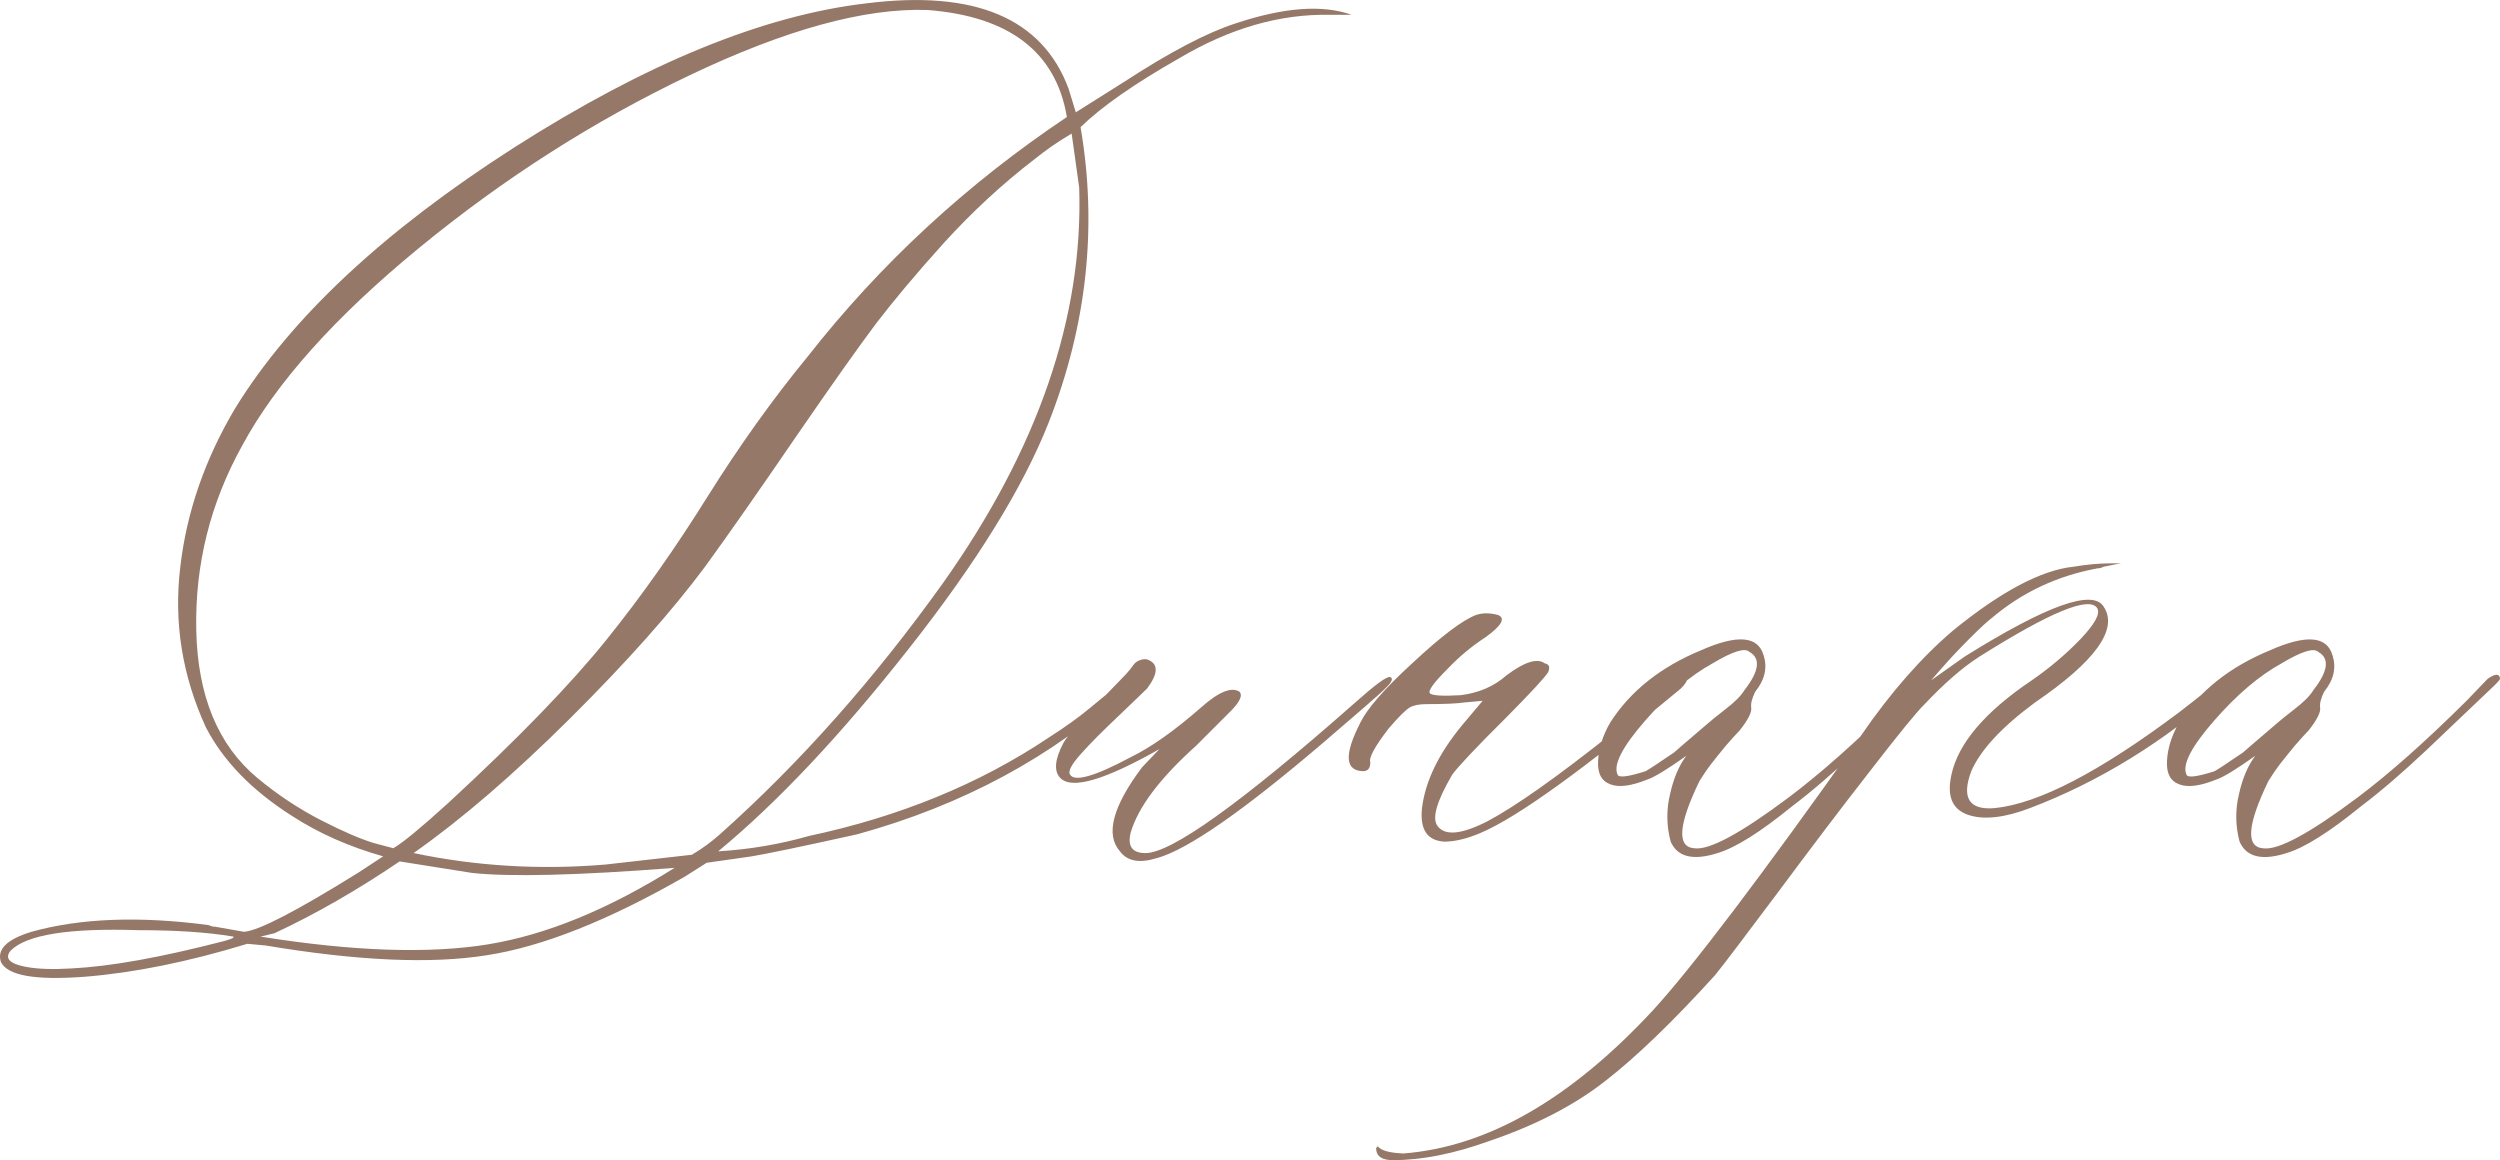
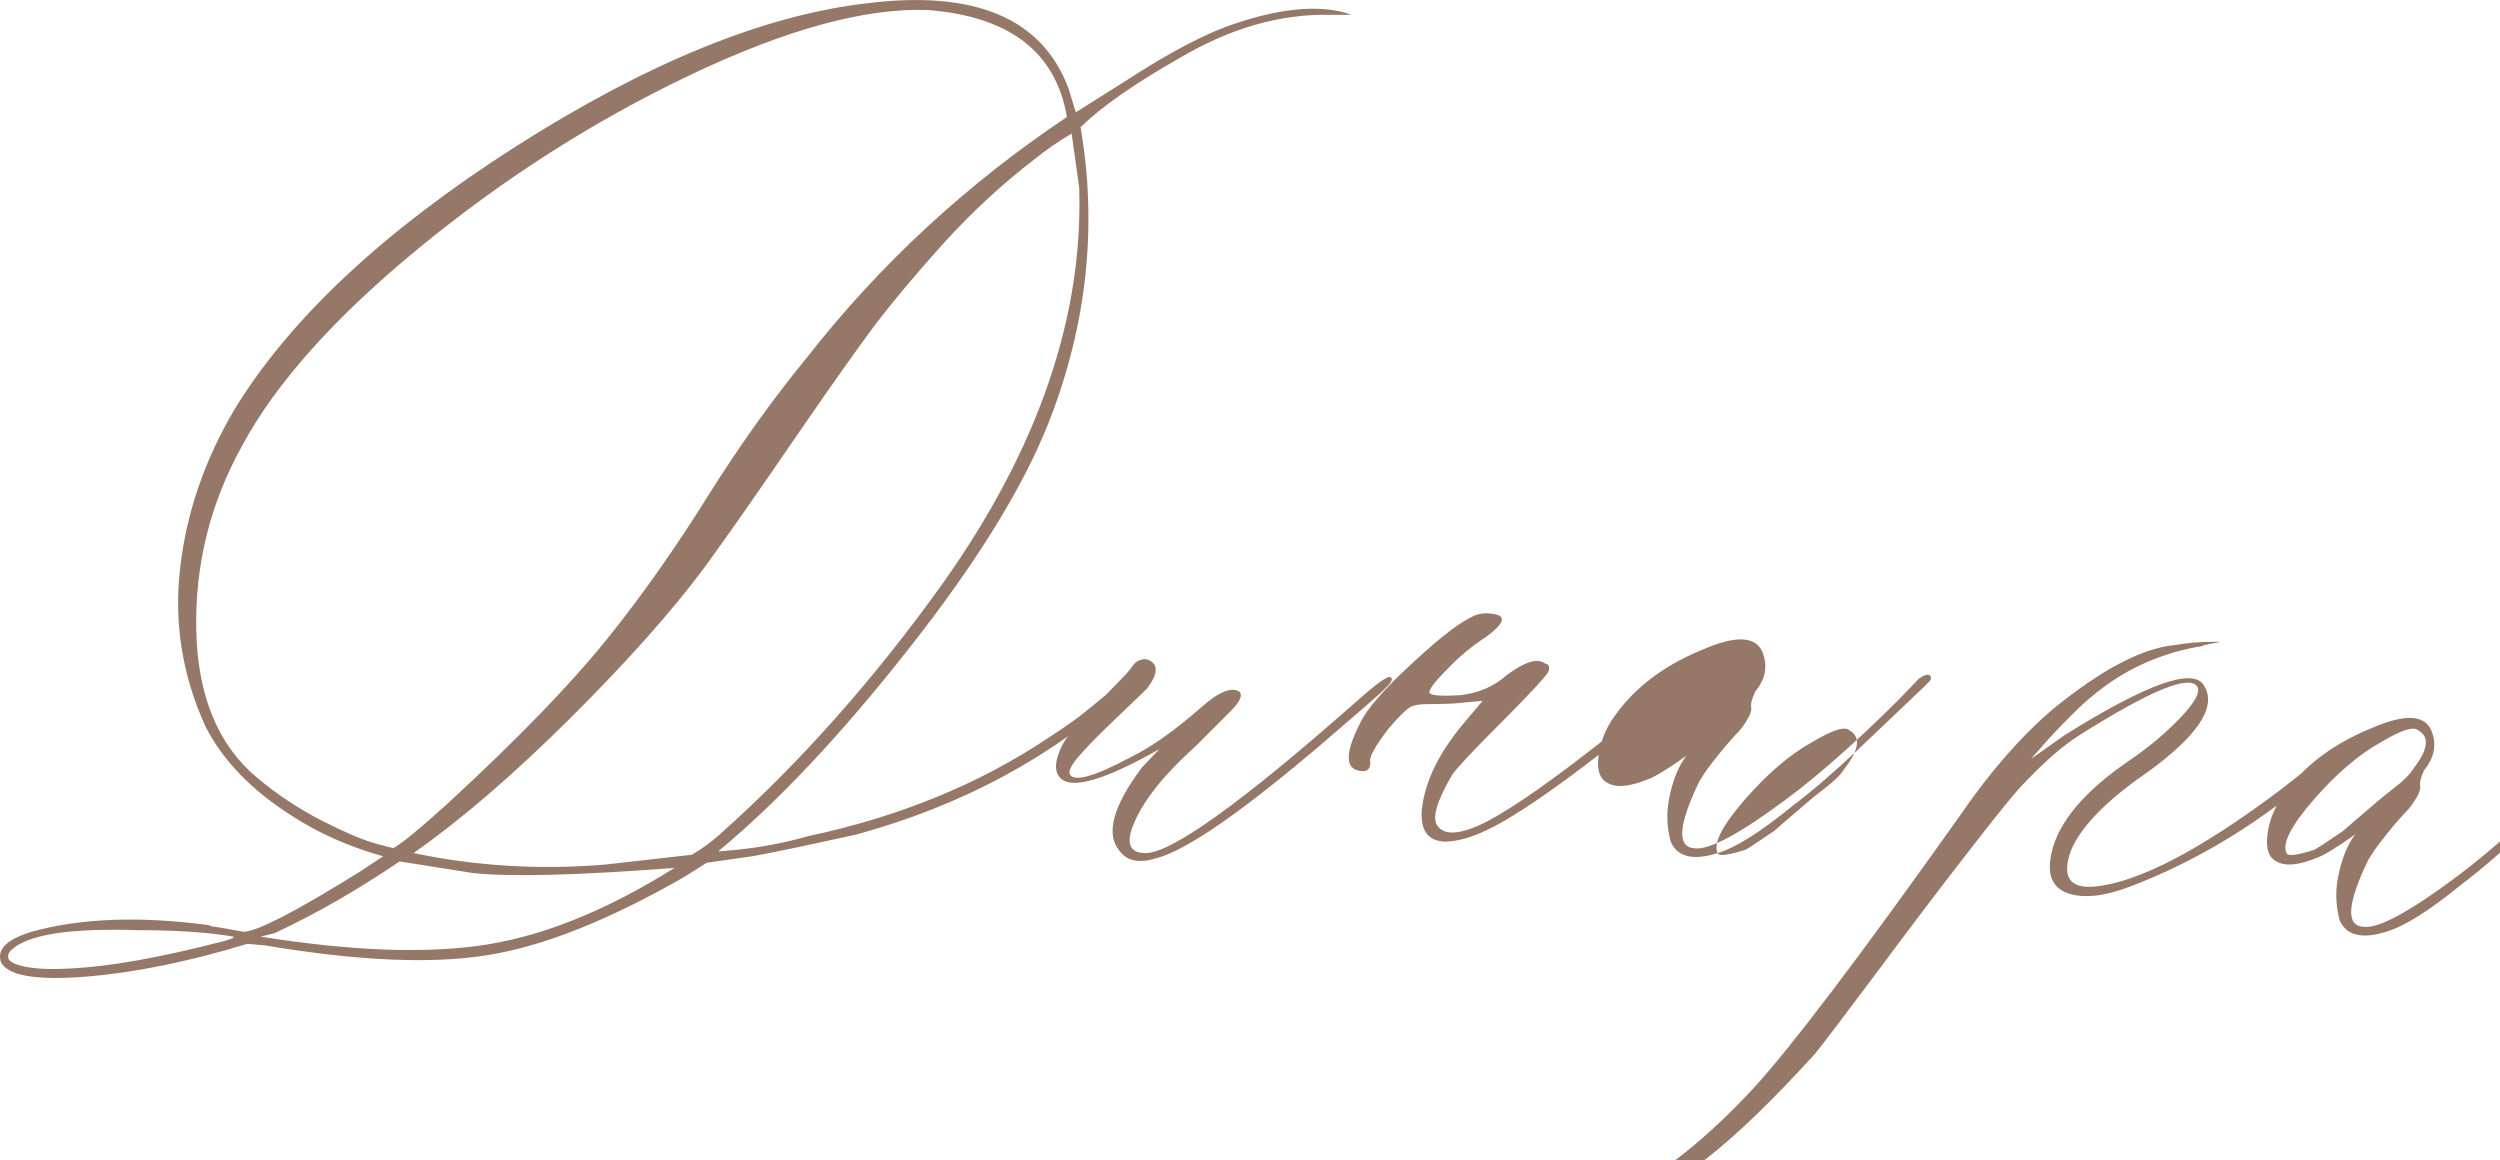
<svg xmlns="http://www.w3.org/2000/svg" xml:space="preserve" width="113.462mm" height="52.651mm" version="1.1" style="shape-rendering:geometricPrecision; text-rendering:geometricPrecision; image-rendering:optimizeQuality; fill-rule:evenodd; clip-rule:evenodd" viewBox="0 0 678.05 314.64">
  <defs>
    <style type="text/css"> .fil0 {fill:#957868;fill-rule:nonzero} </style>
  </defs>
  <g id="Слой_x0020_1">
-     <path class="fil0" d="M0.25 260.91c-1.14,-3.41 1.59,-6.14 8.26,-8.18 13.26,-3.71 29.33,-4.32 48.12,-1.82 0.61,0.3 1.21,0.45 1.82,0.45l7.73 1.36c4.02,-0.3 14.32,-5.68 30.92,-15.99l6.82 -4.47c-9.32,-2.65 -17.51,-6.29 -24.63,-10.91 -10.91,-6.9 -18.79,-15.01 -23.49,-24.17 -6.37,-13.94 -8.71,-28.34 -6.9,-43.42 1.74,-15.01 6.75,-29.33 14.85,-42.97 15.08,-24.55 40.39,-48.2 75.93,-70.93 35.54,-22.66 67.3,-35.69 95.26,-38.95 29.48,-3.71 47.74,4.02 54.87,23.11l1.97 6.44 13.11 -8.26c12.43,-8.11 22.58,-13.41 30.39,-15.91 13.03,-4.32 23.49,-5.08 31.3,-2.27l-5.76 0c-13.64,-0.3 -27.28,3.64 -41.07,11.82 -12.13,6.9 -20.99,13.11 -26.68,18.64 4.62,26.9 1.74,53.65 -8.64,80.1 -6.97,17.66 -19.63,38.12 -37.97,61.38 -18.34,23.34 -35.62,41.68 -51.68,54.94 8.71,-0.53 16.9,-1.97 24.63,-4.17 24.55,-5.23 46.23,-14.1 65.02,-26.68 4.62,-2.96 8.41,-5.68 11.37,-8.18 2.96,-2.5 4.93,-4.09 5.99,-4.7l1.29 -1.29c1.52,-0.3 2.43,0 2.65,0.83 -20.23,18.57 -44.64,31.68 -73.21,39.56 -15.38,3.41 -24.93,5.38 -28.65,5.99l-12.2 1.74 -5.99 3.79c-20.61,11.82 -38.5,18.95 -53.65,21.29 -15.16,2.43 -35.16,1.52 -60.02,-2.65l-4.93 -0.45c-16.14,4.93 -30.84,7.88 -44.18,8.94 -13.34,0.99 -20.84,-0.3 -22.66,-4.02zm106.4 -30.84c2.65,-1.52 7.65,-5.68 15.08,-12.43 18.79,-17.35 33.04,-32.06 42.74,-44.11 9.7,-12.05 18.79,-25.01 27.36,-38.73 8.64,-13.79 17.66,-26.45 27.13,-37.97 19.7,-25.16 43.12,-46.83 70.4,-65.1 -2.96,-17.58 -15.54,-27.28 -37.74,-29.02 -17.05,-0.61 -38.57,5.3 -64.64,17.73 -26.07,12.43 -50.47,28.04 -73.36,46.83 -22.89,18.79 -38.8,36.68 -47.89,53.5 -8.72,15.69 -12.88,32.43 -12.5,50.17 0.38,17.81 5.91,31.15 16.52,40.01 5.46,4.55 11.29,8.41 17.35,11.52 6.06,3.11 10.84,5.15 14.4,6.21l5.15 1.36zm57.67 4.4l23.34 -2.65c2.96,-1.74 5.46,-3.64 7.58,-5.53 21.75,-19.4 41.91,-42.13 60.55,-68.2 25.77,-36.38 38.04,-72.14 36.91,-107.23l-2.05 -14.63c-4.02,2.35 -7.28,4.7 -10,6.9 -8.71,6.67 -16.9,14.25 -24.63,22.73 -7.65,8.49 -13.79,15.84 -18.42,21.9 -4.55,6.06 -11.82,16.29 -21.67,30.62 -9.85,14.4 -18.04,26.14 -24.7,35.31 -9.02,12.13 -21.22,25.84 -36.53,41.07 -15.31,15.23 -29.48,27.43 -42.51,36.6 16.82,3.56 34.25,4.62 52.14,3.11zm18.64 0.91c-26.3,2.05 -44.71,2.5 -55.02,1.36l-19.55 -3.11c-11.52,7.81 -22.89,14.32 -33.95,19.48l-3.79 0.91c25.16,4.02 45.7,4.7 61.61,2.12 15.91,-2.58 32.81,-9.55 50.7,-20.76zm-163.61 27.28c10.69,-0.53 24.33,-3.03 40.85,-7.28 2.43,-0.61 3.41,-1.06 3.11,-1.36 -7.2,-1.21 -15.84,-1.74 -25.77,-1.74 -18.79,-0.61 -30.31,1.21 -34.63,5.53 -1.74,2.05 -0.38,3.56 4.02,4.4 3.11,0.61 7.28,0.76 12.43,0.45zm294.41 -29.93c-4.62,1.44 -7.96,0.91 -10,-1.82 -4.02,-4.55 -1.97,-12.2 5.99,-22.81l4.7 -4.93c-14.85,8.41 -23.8,11.06 -26.9,7.81 -1.74,-1.82 -1.52,-5 0.91,-9.55 1.14,-2.12 6.29,-7.73 15.31,-16.9 0.3,-0.3 0.83,-0.91 1.67,-1.74 0.83,-0.91 1.44,-1.67 1.89,-2.35 0.45,-0.68 1.06,-1.14 1.97,-1.44 0.91,-0.3 1.67,-0.3 2.2,0 2.73,1.14 2.58,3.79 -0.38,7.73 -1.21,1.21 -3.86,3.71 -7.88,7.58 -4.09,3.86 -7.43,7.2 -10,10.08 -2.58,2.88 -3.64,4.77 -3.03,5.68 1.21,2.05 6.67,0.53 16.44,-4.7 5.46,-2.65 11.82,-7.12 19.1,-13.49 4.85,-4.32 8.34,-5.68 10.46,-4.24 0.83,0.91 0.15,2.58 -2.27,5.08l-9.55 9.55c-9.78,8.79 -15.69,16.6 -17.73,23.57 -0.91,3.71 0.45,5.53 4.02,5.53 6.97,0 25.77,-13.41 56.38,-40.39 5.76,-5.15 9.09,-7.65 10,-7.35 0.83,0.3 0.53,1.29 -1.14,2.88 -1.59,1.67 -7.35,6.59 -17.05,14.93 -21.67,18.49 -36.68,28.95 -45.09,31.3zm77.9 -4.47c-4.62,-0.3 -6.59,-3.33 -5.99,-9.09 0.91,-7.28 4.47,-14.7 10.84,-22.43l5.61 -6.67 -4.93 0.45c-2.05,0.3 -5.46,0.45 -10.23,0.45 -2.05,0 -3.56,0.3 -4.62,0.91 -1.06,0.61 -2.96,2.5 -5.76,5.76 -3.71,4.85 -5.38,7.88 -4.93,9.09 0,1.52 -0.53,2.27 -1.74,2.43 -5.15,0 -5.46,-4.4 -0.91,-13.26 1.82,-3.71 6.52,-9.17 14.25,-16.22 7.65,-7.12 13.34,-11.44 17.05,-12.88 1.82,-0.61 3.79,-0.61 5.99,0 2.12,0.83 0.98,2.88 -3.33,5.99 -3.64,2.35 -7.12,5.23 -10.38,8.64 -3.71,3.71 -5.3,5.91 -4.77,6.59 0.53,0.61 3.26,0.83 8.34,0.53 4.85,-0.61 9.02,-2.35 12.43,-5.38 4.85,-3.64 8.34,-4.77 10.38,-3.26 1.21,0.23 1.52,1.06 0.91,2.43 -0.91,1.44 -4.7,5.53 -11.29,12.2 -8.49,8.41 -13.34,13.64 -14.7,15.54 -4.24,7.28 -5.61,11.9 -3.94,14.02 2.05,2.65 6.52,2.2 13.49,-1.36 7.58,-4.02 18.95,-12.05 34.18,-24.17l17.35 -14.47c1.74,-1.74 2.65,-1.74 2.65,0 0,0.61 -0.61,1.52 -1.74,2.65 -26.07,21.75 -44.11,34.78 -54.18,39.1 -3.71,1.59 -7.05,2.42 -10,2.42zm74.19 3.11c-6.67,2.12 -10.91,1.06 -12.73,-3.11 -1.14,-4.24 -1.21,-8.64 -0.15,-12.96 0.98,-4.4 2.5,-7.81 4.4,-10.31 -5.15,3.64 -8.71,5.84 -10.61,6.44 -4.32,1.74 -7.65,2.2 -10,1.29 -2.43,-0.91 -3.49,-2.96 -3.33,-6.29 0.15,-3.33 1.21,-6.9 3.33,-10.53 5.46,-8.49 13.64,-15.01 24.63,-19.55 9.78,-4.32 15.38,-3.87 16.9,1.29 1.14,3.41 0.38,6.74 -2.27,10 -0.83,1.74 -1.21,3.18 -1.06,4.24 0.23,1.14 -0.76,3.26 -3.11,6.21 -0.91,0.91 -2.12,2.27 -3.71,4.09 -1.52,1.82 -2.88,3.56 -4.09,5.08 -1.21,1.59 -2.2,3.11 -3.11,4.55 -5.76,11.9 -6.21,17.96 -1.36,18.26 4.02,0.53 12.5,-4.02 25.54,-13.79 8.49,-6.37 18.34,-15.08 29.55,-26.22l5.76 -5.99c2.12,-1.44 3.18,-1.44 3.33,0 0,0.3 -0.98,1.36 -2.88,3.11l-17.28 16.44c-6.14,5.76 -11.97,10.84 -17.58,15.08 -8.56,6.97 -15.31,11.22 -20.16,12.66zm-27.13 -21.29c0.3,0.91 2.8,0.61 7.58,-0.91 0.61,-0.3 3.18,-1.97 7.73,-5.08 0.3,-0.3 3.33,-2.88 9.09,-7.81 0.61,-0.53 2.2,-1.89 4.77,-3.86 2.58,-1.97 4.32,-3.71 5.23,-5.23 4.02,-5.15 4.47,-8.64 1.36,-10.38 -1.21,-1.21 -4.55,-0.15 -10,3.11 -6.06,3.33 -12.2,8.56 -18.34,15.61 -6.14,7.05 -8.64,11.9 -7.43,14.55zm-60.85 104.58c-2.96,0 -4.47,-0.98 -4.62,-2.88l0 -0.45 0.45 -0.45 0.38 0.45c1.21,0.91 3.33,1.36 6.44,1.52 22.81,-1.74 45.39,-14.7 67.75,-38.8 10.38,-11.29 29.18,-36.07 56.38,-74.42 8.11,-11.82 16.52,-21.37 25.08,-28.65 13.03,-10.61 23.95,-16.37 32.66,-17.28 3.71,-0.61 7.05,-0.91 10,-0.91 2.05,0 3.03,0 2.88,0 -0.15,0 -1.74,0.3 -4.7,0.91 -0.61,0.3 -1.14,0.45 -1.74,0.45 -10.99,2.05 -20.54,6.59 -28.65,13.49 -1.21,0.91 -3.18,2.73 -5.91,5.46 -2.73,2.73 -5.23,5.38 -7.43,7.88l-3.11 3.56 9.09 -6.44c22.2,-13.87 34.78,-18.42 37.74,-13.56 4.02,6.06 -2.2,14.78 -18.64,25.99 -9.02,6.67 -14.78,12.88 -17.28,18.64 -2.73,7.28 -0.53,10.61 6.37,10 11.9,-1.21 28.49,-9.85 50.02,-25.99 2.65,-2.05 5.38,-4.17 8.18,-6.44 0.61,-0.3 1.44,-0.91 2.43,-1.97 1.06,-1.06 1.97,-1.67 2.73,-1.97 0.83,-0.91 1.29,-0.61 1.29,0.83 0,0.61 -0.83,1.67 -2.43,3.11 -16.44,14.55 -33.95,25.31 -52.67,32.43 -6.9,2.65 -12.58,3.26 -16.82,1.82 -4.32,-1.52 -5.76,-5.15 -4.47,-10.91 1.82,-8.41 9.02,-16.98 21.75,-25.54 4.93,-3.41 9.32,-7.12 13.26,-11.22 3.87,-4.09 5.38,-6.82 4.55,-8.34 -2.12,-3.41 -12.73,0.99 -31.98,13.11 -4.62,2.96 -9.55,7.28 -14.85,12.88 -2.12,2.05 -7.05,8.11 -14.78,18.11 -7.81,10 -16.07,20.92 -24.86,32.74 -8.87,11.82 -14.55,19.4 -17.2,22.66 -11.29,12.43 -21.14,21.98 -29.71,28.65 -8.49,6.67 -19.1,12.13 -31.83,16.44 -9.32,3.33 -17.88,5.08 -25.77,5.08zm242.28 -83.28c-6.67,2.12 -10.91,1.06 -12.73,-3.11 -1.14,-4.24 -1.21,-8.64 -0.15,-12.96 0.98,-4.4 2.5,-7.81 4.4,-10.31 -5.15,3.64 -8.71,5.84 -10.61,6.44 -4.32,1.74 -7.65,2.2 -10,1.29 -2.43,-0.91 -3.49,-2.96 -3.33,-6.29 0.15,-3.33 1.21,-6.9 3.33,-10.53 5.46,-8.49 13.64,-15.01 24.63,-19.55 9.78,-4.32 15.38,-3.87 16.9,1.29 1.14,3.41 0.38,6.74 -2.27,10 -0.83,1.74 -1.21,3.18 -1.06,4.24 0.23,1.14 -0.76,3.26 -3.11,6.21 -0.91,0.91 -2.12,2.27 -3.71,4.09 -1.52,1.82 -2.88,3.56 -4.09,5.08 -1.21,1.59 -2.2,3.11 -3.11,4.55 -5.76,11.9 -6.21,17.96 -1.36,18.26 4.02,0.53 12.5,-4.02 25.54,-13.79 8.49,-6.37 18.34,-15.08 29.55,-26.22l5.76 -5.99c2.12,-1.44 3.18,-1.44 3.33,0 0,0.3 -0.98,1.36 -2.88,3.11l-17.28 16.44c-6.14,5.76 -11.97,10.84 -17.58,15.08 -8.56,6.97 -15.31,11.22 -20.16,12.66zm-27.13 -21.29c0.3,0.91 2.8,0.61 7.58,-0.91 0.61,-0.3 3.18,-1.97 7.73,-5.08 0.3,-0.3 3.33,-2.88 9.09,-7.81 0.61,-0.53 2.2,-1.89 4.77,-3.86 2.58,-1.97 4.32,-3.71 5.23,-5.23 4.02,-5.15 4.47,-8.64 1.36,-10.38 -1.21,-1.21 -4.55,-0.15 -10,3.11 -6.06,3.33 -12.2,8.56 -18.34,15.61 -6.14,7.05 -8.64,11.9 -7.43,14.55z" />
+     <path class="fil0" d="M0.25 260.91c-1.14,-3.41 1.59,-6.14 8.26,-8.18 13.26,-3.71 29.33,-4.32 48.12,-1.82 0.61,0.3 1.21,0.45 1.82,0.45l7.73 1.36c4.02,-0.3 14.32,-5.68 30.92,-15.99l6.82 -4.47c-9.32,-2.65 -17.51,-6.29 -24.63,-10.91 -10.91,-6.9 -18.79,-15.01 -23.49,-24.17 -6.37,-13.94 -8.71,-28.34 -6.9,-43.42 1.74,-15.01 6.75,-29.33 14.85,-42.97 15.08,-24.55 40.39,-48.2 75.93,-70.93 35.54,-22.66 67.3,-35.69 95.26,-38.95 29.48,-3.71 47.74,4.02 54.87,23.11l1.97 6.44 13.11 -8.26c12.43,-8.11 22.58,-13.41 30.39,-15.91 13.03,-4.32 23.49,-5.08 31.3,-2.27l-5.76 0c-13.64,-0.3 -27.28,3.64 -41.07,11.82 -12.13,6.9 -20.99,13.11 -26.68,18.64 4.62,26.9 1.74,53.65 -8.64,80.1 -6.97,17.66 -19.63,38.12 -37.97,61.38 -18.34,23.34 -35.62,41.68 -51.68,54.94 8.71,-0.53 16.9,-1.97 24.63,-4.17 24.55,-5.23 46.23,-14.1 65.02,-26.68 4.62,-2.96 8.41,-5.68 11.37,-8.18 2.96,-2.5 4.93,-4.09 5.99,-4.7l1.29 -1.29c1.52,-0.3 2.43,0 2.65,0.83 -20.23,18.57 -44.64,31.68 -73.21,39.56 -15.38,3.41 -24.93,5.38 -28.65,5.99l-12.2 1.74 -5.99 3.79c-20.61,11.82 -38.5,18.95 -53.65,21.29 -15.16,2.43 -35.16,1.52 -60.02,-2.65l-4.93 -0.45c-16.14,4.93 -30.84,7.88 -44.18,8.94 -13.34,0.99 -20.84,-0.3 -22.66,-4.02zm106.4 -30.84c2.65,-1.52 7.65,-5.68 15.08,-12.43 18.79,-17.35 33.04,-32.06 42.74,-44.11 9.7,-12.05 18.79,-25.01 27.36,-38.73 8.64,-13.79 17.66,-26.45 27.13,-37.97 19.7,-25.16 43.12,-46.83 70.4,-65.1 -2.96,-17.58 -15.54,-27.28 -37.74,-29.02 -17.05,-0.61 -38.57,5.3 -64.64,17.73 -26.07,12.43 -50.47,28.04 -73.36,46.83 -22.89,18.79 -38.8,36.68 -47.89,53.5 -8.72,15.69 -12.88,32.43 -12.5,50.17 0.38,17.81 5.91,31.15 16.52,40.01 5.46,4.55 11.29,8.41 17.35,11.52 6.06,3.11 10.84,5.15 14.4,6.21l5.15 1.36zm57.67 4.4l23.34 -2.65c2.96,-1.74 5.46,-3.64 7.58,-5.53 21.75,-19.4 41.91,-42.13 60.55,-68.2 25.77,-36.38 38.04,-72.14 36.91,-107.23l-2.05 -14.63c-4.02,2.35 -7.28,4.7 -10,6.9 -8.71,6.67 -16.9,14.25 -24.63,22.73 -7.65,8.49 -13.79,15.84 -18.42,21.9 -4.55,6.06 -11.82,16.29 -21.67,30.62 -9.85,14.4 -18.04,26.14 -24.7,35.31 -9.02,12.13 -21.22,25.84 -36.53,41.07 -15.31,15.23 -29.48,27.43 -42.51,36.6 16.82,3.56 34.25,4.62 52.14,3.11zm18.64 0.91c-26.3,2.05 -44.71,2.5 -55.02,1.36l-19.55 -3.11c-11.52,7.81 -22.89,14.32 -33.95,19.48l-3.79 0.91c25.16,4.02 45.7,4.7 61.61,2.12 15.91,-2.58 32.81,-9.55 50.7,-20.76zm-163.61 27.28c10.69,-0.53 24.33,-3.03 40.85,-7.28 2.43,-0.61 3.41,-1.06 3.11,-1.36 -7.2,-1.21 -15.84,-1.74 -25.77,-1.74 -18.79,-0.61 -30.31,1.21 -34.63,5.53 -1.74,2.05 -0.38,3.56 4.02,4.4 3.11,0.61 7.28,0.76 12.43,0.45zm294.41 -29.93c-4.62,1.44 -7.96,0.91 -10,-1.82 -4.02,-4.55 -1.97,-12.2 5.99,-22.81l4.7 -4.93c-14.85,8.41 -23.8,11.06 -26.9,7.81 -1.74,-1.82 -1.52,-5 0.91,-9.55 1.14,-2.12 6.29,-7.73 15.31,-16.9 0.3,-0.3 0.83,-0.91 1.67,-1.74 0.83,-0.91 1.44,-1.67 1.89,-2.35 0.45,-0.68 1.06,-1.14 1.97,-1.44 0.91,-0.3 1.67,-0.3 2.2,0 2.73,1.14 2.58,3.79 -0.38,7.73 -1.21,1.21 -3.86,3.71 -7.88,7.58 -4.09,3.86 -7.43,7.2 -10,10.08 -2.58,2.88 -3.64,4.77 -3.03,5.68 1.21,2.05 6.67,0.53 16.44,-4.7 5.46,-2.65 11.82,-7.12 19.1,-13.49 4.85,-4.32 8.34,-5.68 10.46,-4.24 0.83,0.91 0.15,2.58 -2.27,5.08l-9.55 9.55c-9.78,8.79 -15.69,16.6 -17.73,23.57 -0.91,3.71 0.45,5.53 4.02,5.53 6.97,0 25.77,-13.41 56.38,-40.39 5.76,-5.15 9.09,-7.65 10,-7.35 0.83,0.3 0.53,1.29 -1.14,2.88 -1.59,1.67 -7.35,6.59 -17.05,14.93 -21.67,18.49 -36.68,28.95 -45.09,31.3zm77.9 -4.47c-4.62,-0.3 -6.59,-3.33 -5.99,-9.09 0.91,-7.28 4.47,-14.7 10.84,-22.43l5.61 -6.67 -4.93 0.45c-2.05,0.3 -5.46,0.45 -10.23,0.45 -2.05,0 -3.56,0.3 -4.62,0.91 -1.06,0.61 -2.96,2.5 -5.76,5.76 -3.71,4.85 -5.38,7.88 -4.93,9.09 0,1.52 -0.53,2.27 -1.74,2.43 -5.15,0 -5.46,-4.4 -0.91,-13.26 1.82,-3.71 6.52,-9.17 14.25,-16.22 7.65,-7.12 13.34,-11.44 17.05,-12.88 1.82,-0.61 3.79,-0.61 5.99,0 2.12,0.83 0.98,2.88 -3.33,5.99 -3.64,2.35 -7.12,5.23 -10.38,8.64 -3.71,3.71 -5.3,5.91 -4.77,6.59 0.53,0.61 3.26,0.83 8.34,0.53 4.85,-0.61 9.02,-2.35 12.43,-5.38 4.85,-3.64 8.34,-4.77 10.38,-3.26 1.21,0.23 1.52,1.06 0.91,2.43 -0.91,1.44 -4.7,5.53 -11.29,12.2 -8.49,8.41 -13.34,13.64 -14.7,15.54 -4.24,7.28 -5.61,11.9 -3.94,14.02 2.05,2.65 6.52,2.2 13.49,-1.36 7.58,-4.02 18.95,-12.05 34.18,-24.17l17.35 -14.47c1.74,-1.74 2.65,-1.74 2.65,0 0,0.61 -0.61,1.52 -1.74,2.65 -26.07,21.75 -44.11,34.78 -54.18,39.1 -3.71,1.59 -7.05,2.42 -10,2.42zm74.19 3.11c-6.67,2.12 -10.91,1.06 -12.73,-3.11 -1.14,-4.24 -1.21,-8.64 -0.15,-12.96 0.98,-4.4 2.5,-7.81 4.4,-10.31 -5.15,3.64 -8.71,5.84 -10.61,6.44 -4.32,1.74 -7.65,2.2 -10,1.29 -2.43,-0.91 -3.49,-2.96 -3.33,-6.29 0.15,-3.33 1.21,-6.9 3.33,-10.53 5.46,-8.49 13.64,-15.01 24.63,-19.55 9.78,-4.32 15.38,-3.87 16.9,1.29 1.14,3.41 0.38,6.74 -2.27,10 -0.83,1.74 -1.21,3.18 -1.06,4.24 0.23,1.14 -0.76,3.26 -3.11,6.21 -0.91,0.91 -2.12,2.27 -3.71,4.09 -1.52,1.82 -2.88,3.56 -4.09,5.08 -1.21,1.59 -2.2,3.11 -3.11,4.55 -5.76,11.9 -6.21,17.96 -1.36,18.26 4.02,0.53 12.5,-4.02 25.54,-13.79 8.49,-6.37 18.34,-15.08 29.55,-26.22l5.76 -5.99c2.12,-1.44 3.18,-1.44 3.33,0 0,0.3 -0.98,1.36 -2.88,3.11l-17.28 16.44c-6.14,5.76 -11.97,10.84 -17.58,15.08 -8.56,6.97 -15.31,11.22 -20.16,12.66zc0.3,0.91 2.8,0.61 7.58,-0.91 0.61,-0.3 3.18,-1.97 7.73,-5.08 0.3,-0.3 3.33,-2.88 9.09,-7.81 0.61,-0.53 2.2,-1.89 4.77,-3.86 2.58,-1.97 4.32,-3.71 5.23,-5.23 4.02,-5.15 4.47,-8.64 1.36,-10.38 -1.21,-1.21 -4.55,-0.15 -10,3.11 -6.06,3.33 -12.2,8.56 -18.34,15.61 -6.14,7.05 -8.64,11.9 -7.43,14.55zm-60.85 104.58c-2.96,0 -4.47,-0.98 -4.62,-2.88l0 -0.45 0.45 -0.45 0.38 0.45c1.21,0.91 3.33,1.36 6.44,1.52 22.81,-1.74 45.39,-14.7 67.75,-38.8 10.38,-11.29 29.18,-36.07 56.38,-74.42 8.11,-11.82 16.52,-21.37 25.08,-28.65 13.03,-10.61 23.95,-16.37 32.66,-17.28 3.71,-0.61 7.05,-0.91 10,-0.91 2.05,0 3.03,0 2.88,0 -0.15,0 -1.74,0.3 -4.7,0.91 -0.61,0.3 -1.14,0.45 -1.74,0.45 -10.99,2.05 -20.54,6.59 -28.65,13.49 -1.21,0.91 -3.18,2.73 -5.91,5.46 -2.73,2.73 -5.23,5.38 -7.43,7.88l-3.11 3.56 9.09 -6.44c22.2,-13.87 34.78,-18.42 37.74,-13.56 4.02,6.06 -2.2,14.78 -18.64,25.99 -9.02,6.67 -14.78,12.88 -17.28,18.64 -2.73,7.28 -0.53,10.61 6.37,10 11.9,-1.21 28.49,-9.85 50.02,-25.99 2.65,-2.05 5.38,-4.17 8.18,-6.44 0.61,-0.3 1.44,-0.91 2.43,-1.97 1.06,-1.06 1.97,-1.67 2.73,-1.97 0.83,-0.91 1.29,-0.61 1.29,0.83 0,0.61 -0.83,1.67 -2.43,3.11 -16.44,14.55 -33.95,25.31 -52.67,32.43 -6.9,2.65 -12.58,3.26 -16.82,1.82 -4.32,-1.52 -5.76,-5.15 -4.47,-10.91 1.82,-8.41 9.02,-16.98 21.75,-25.54 4.93,-3.41 9.32,-7.12 13.26,-11.22 3.87,-4.09 5.38,-6.82 4.55,-8.34 -2.12,-3.41 -12.73,0.99 -31.98,13.11 -4.62,2.96 -9.55,7.28 -14.85,12.88 -2.12,2.05 -7.05,8.11 -14.78,18.11 -7.81,10 -16.07,20.92 -24.86,32.74 -8.87,11.82 -14.55,19.4 -17.2,22.66 -11.29,12.43 -21.14,21.98 -29.71,28.65 -8.49,6.67 -19.1,12.13 -31.83,16.44 -9.32,3.33 -17.88,5.08 -25.77,5.08zm242.28 -83.28c-6.67,2.12 -10.91,1.06 -12.73,-3.11 -1.14,-4.24 -1.21,-8.64 -0.15,-12.96 0.98,-4.4 2.5,-7.81 4.4,-10.31 -5.15,3.64 -8.71,5.84 -10.61,6.44 -4.32,1.74 -7.65,2.2 -10,1.29 -2.43,-0.91 -3.49,-2.96 -3.33,-6.29 0.15,-3.33 1.21,-6.9 3.33,-10.53 5.46,-8.49 13.64,-15.01 24.63,-19.55 9.78,-4.32 15.38,-3.87 16.9,1.29 1.14,3.41 0.38,6.74 -2.27,10 -0.83,1.74 -1.21,3.18 -1.06,4.24 0.23,1.14 -0.76,3.26 -3.11,6.21 -0.91,0.91 -2.12,2.27 -3.71,4.09 -1.52,1.82 -2.88,3.56 -4.09,5.08 -1.21,1.59 -2.2,3.11 -3.11,4.55 -5.76,11.9 -6.21,17.96 -1.36,18.26 4.02,0.53 12.5,-4.02 25.54,-13.79 8.49,-6.37 18.34,-15.08 29.55,-26.22l5.76 -5.99c2.12,-1.44 3.18,-1.44 3.33,0 0,0.3 -0.98,1.36 -2.88,3.11l-17.28 16.44c-6.14,5.76 -11.97,10.84 -17.58,15.08 -8.56,6.97 -15.31,11.22 -20.16,12.66zm-27.13 -21.29c0.3,0.91 2.8,0.61 7.58,-0.91 0.61,-0.3 3.18,-1.97 7.73,-5.08 0.3,-0.3 3.33,-2.88 9.09,-7.81 0.61,-0.53 2.2,-1.89 4.77,-3.86 2.58,-1.97 4.32,-3.71 5.23,-5.23 4.02,-5.15 4.47,-8.64 1.36,-10.38 -1.21,-1.21 -4.55,-0.15 -10,3.11 -6.06,3.33 -12.2,8.56 -18.34,15.61 -6.14,7.05 -8.64,11.9 -7.43,14.55z" />
  </g>
</svg>